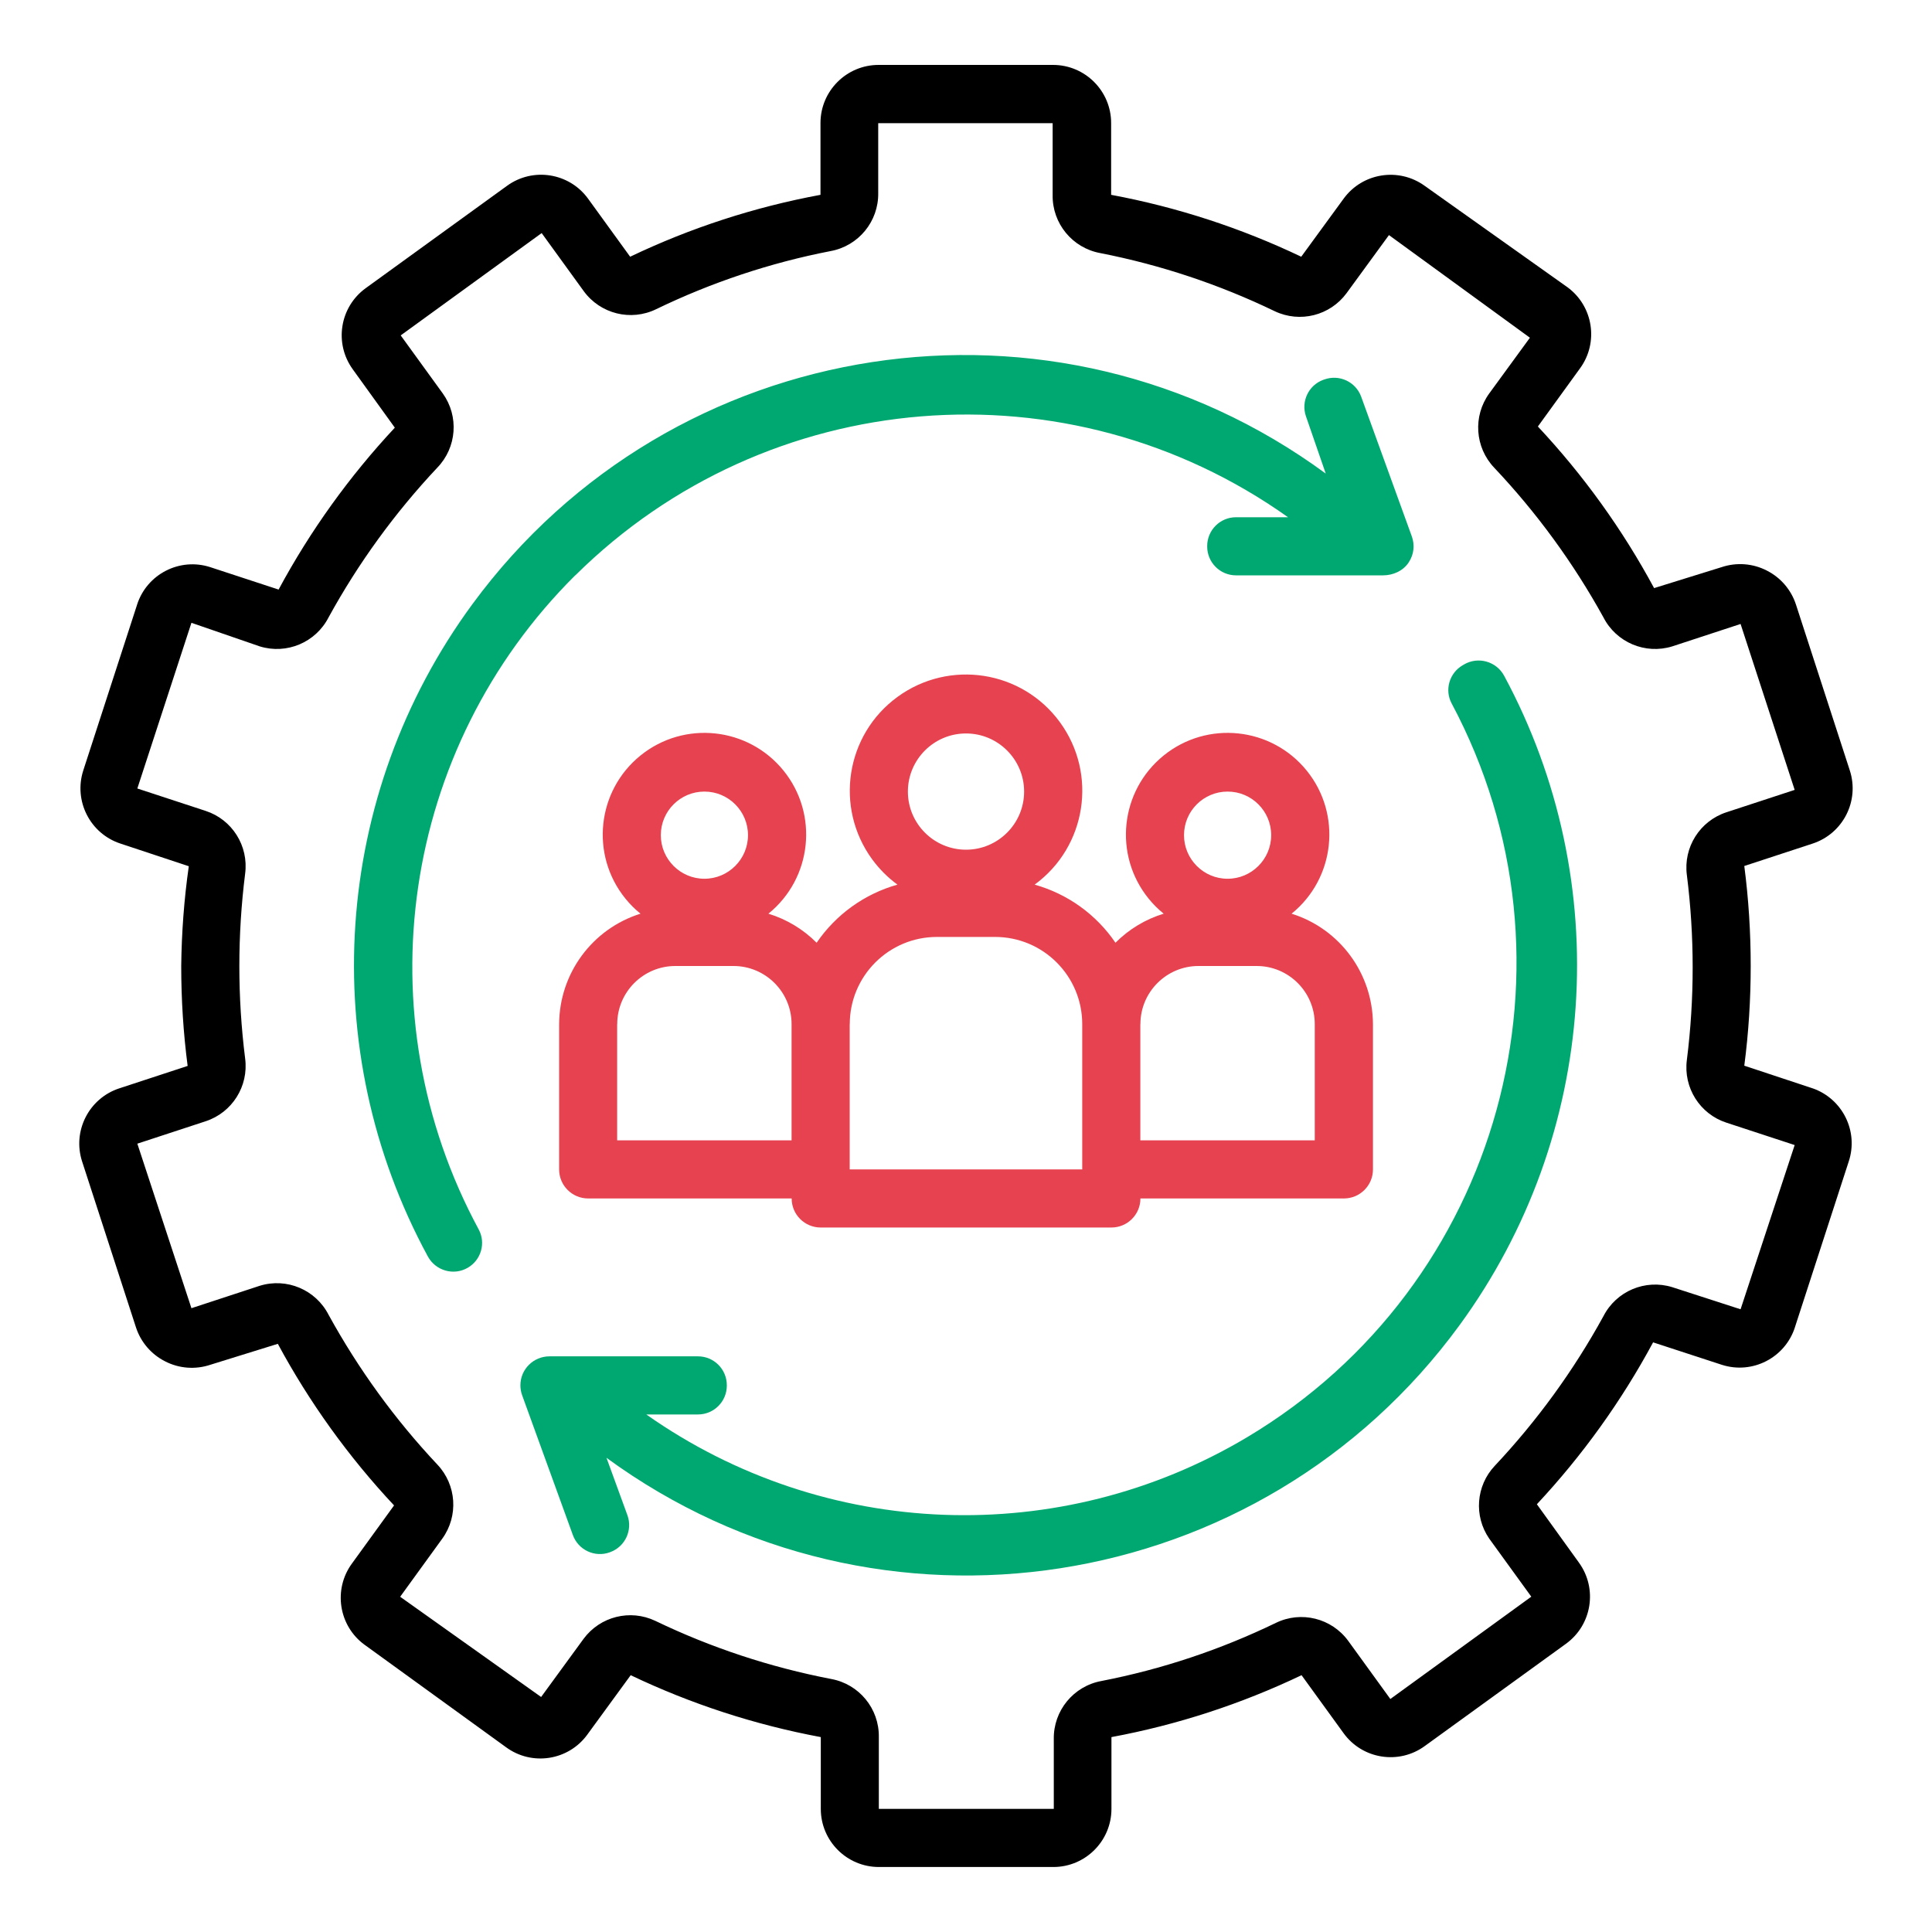
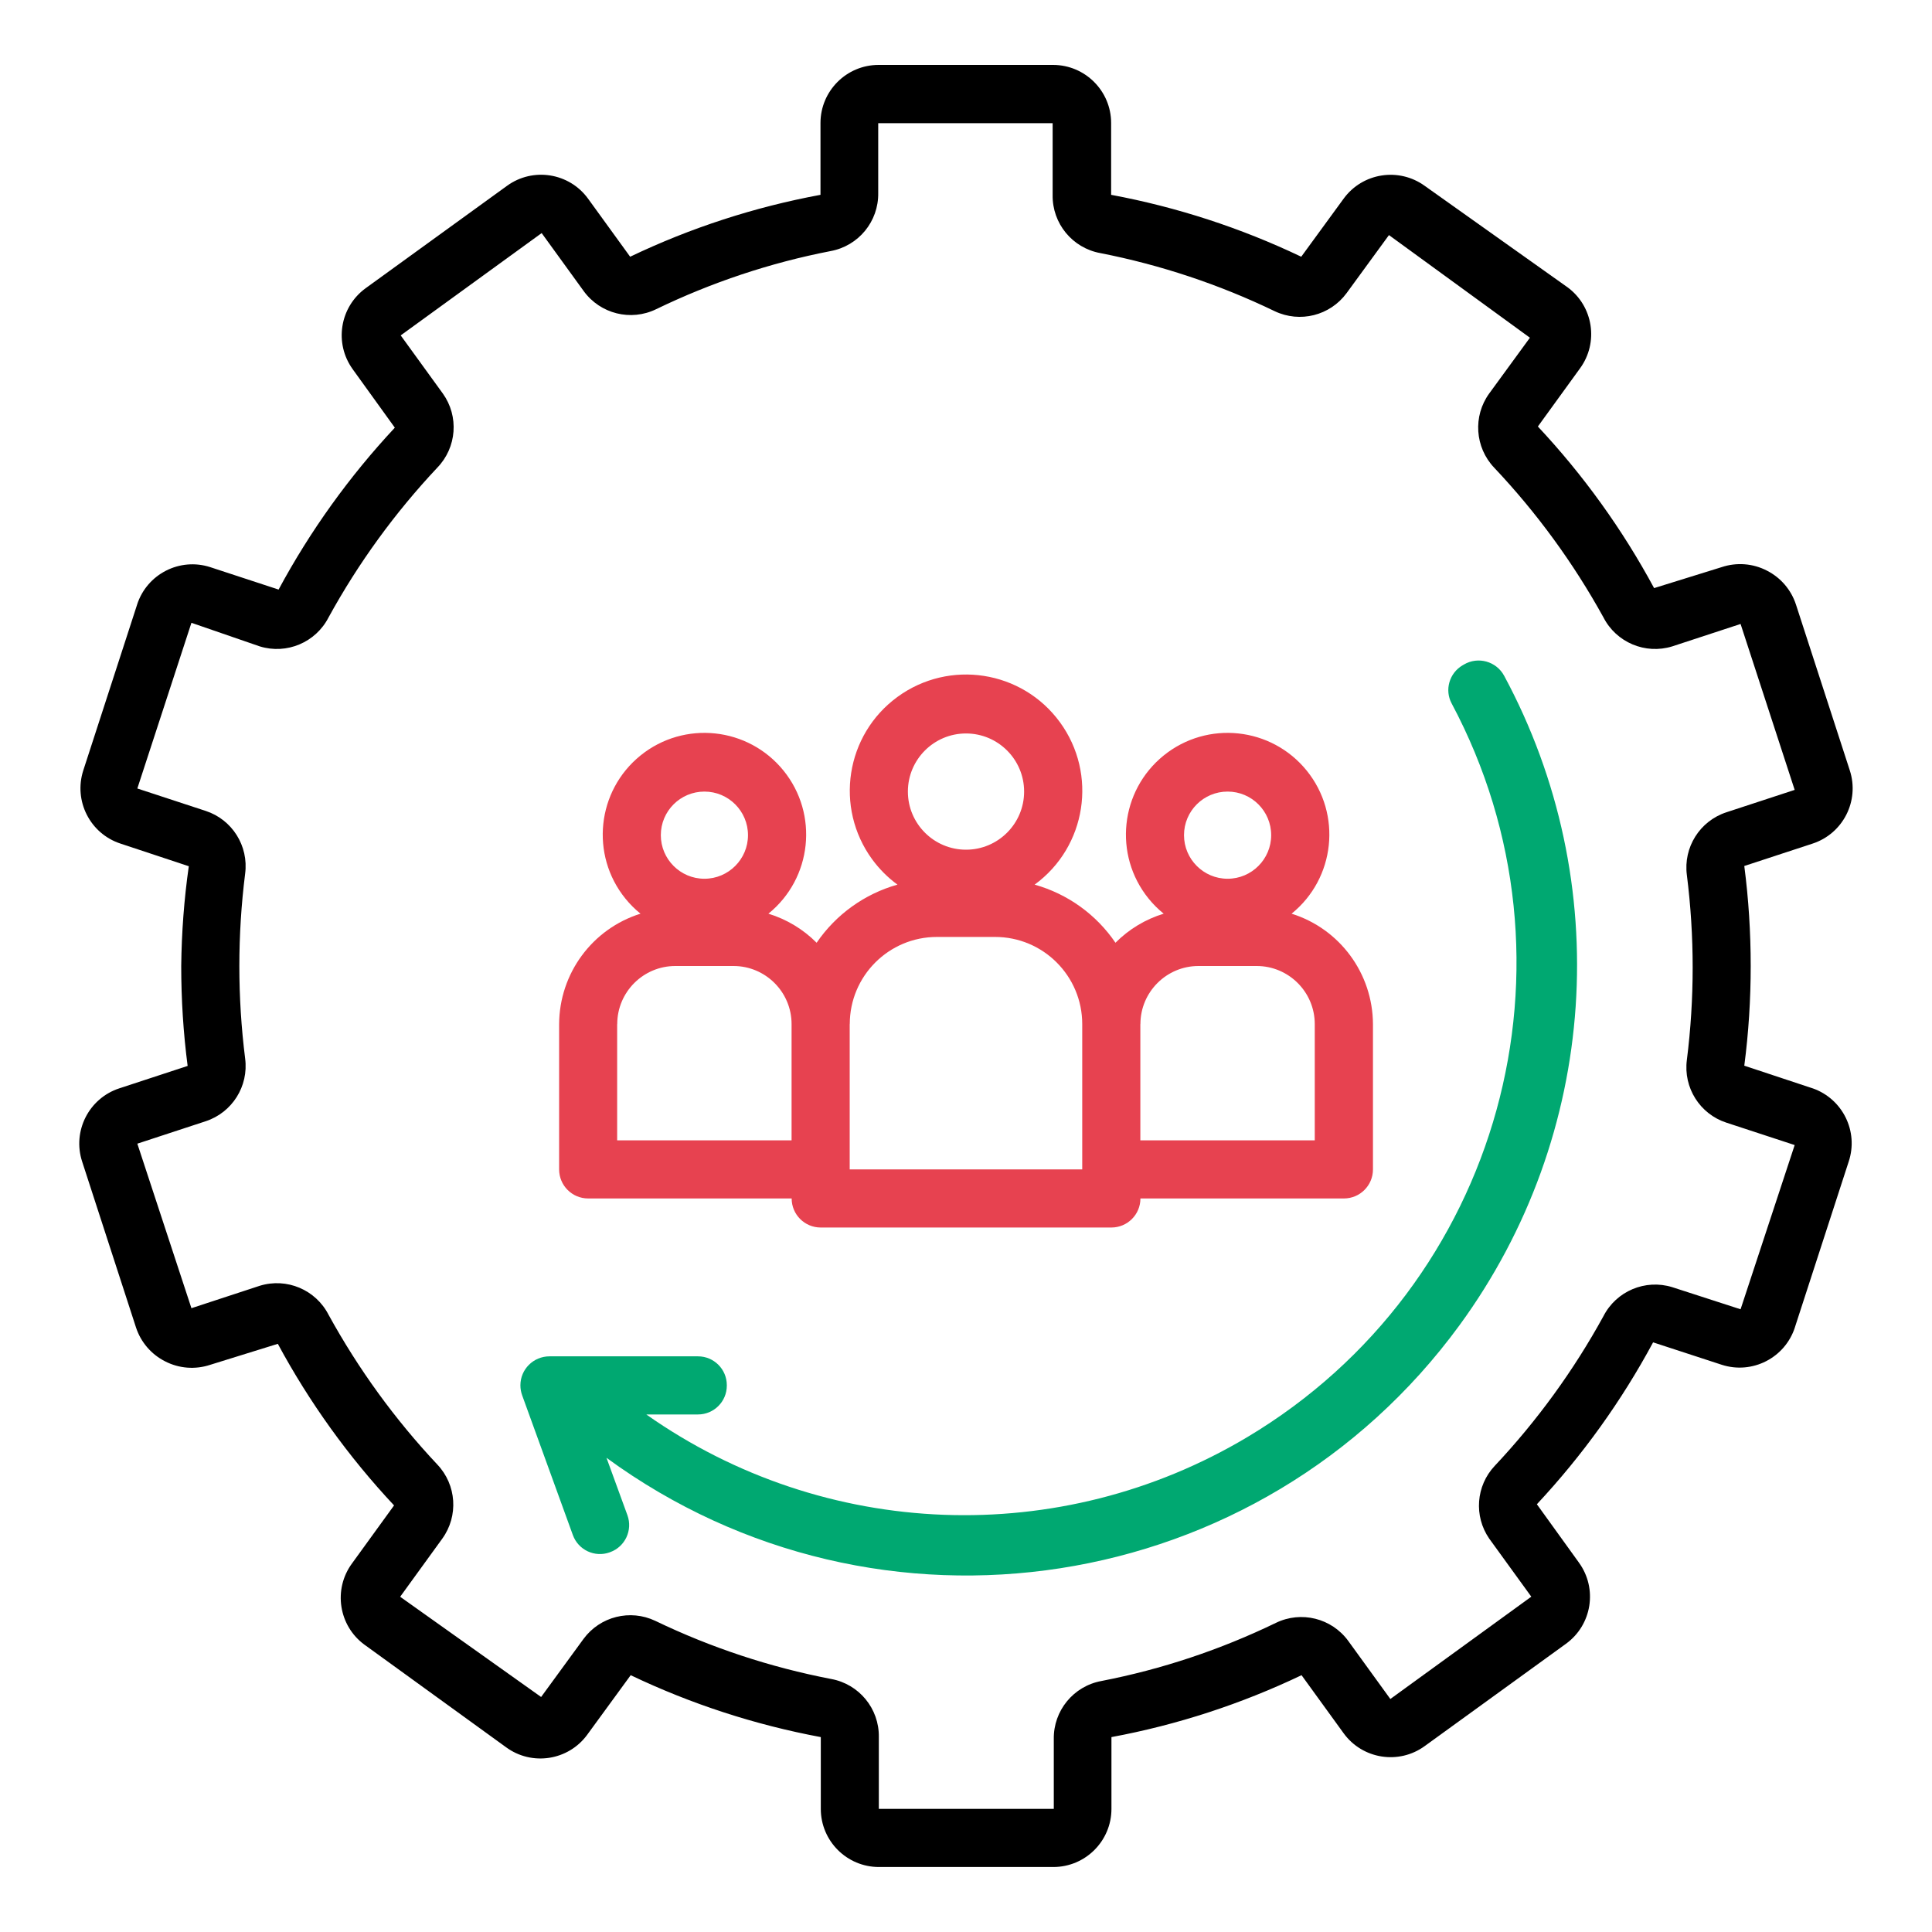
<svg xmlns="http://www.w3.org/2000/svg" id="Ebene_1" data-name="Ebene 1" viewBox="0 0 250 250">
  <defs>
    <style> .cls-1 { fill: #e74250; } .cls-2 { fill: #00a871; } </style>
  </defs>
  <path d="M234.55,140.83l-8.84-2.93c.56-4.28.83-8.59.83-12.9,0-4.33-.27-8.65-.83-12.94l8.84-2.9c3.94-1.29,6.1-5.53,4.81-9.48l-6.96-21.44c-.62-1.91-1.97-3.49-3.76-4.4-1.81-.94-3.93-1.1-5.87-.45l-8.73,2.71c-4.09-7.59-9.15-14.62-15.04-20.91l5.45-7.52c2.45-3.35,1.72-8.06-1.63-10.51,0,0-.02-.01-.03-.02l-18.43-13.09c-3.36-2.43-8.05-1.69-10.49,1.65l-5.49,7.52c-7.82-3.73-16.08-6.42-24.6-8.01v-9.29c0-4.15-3.37-7.52-7.52-7.52h-22.57c-4.15,0-7.52,3.37-7.52,7.52v9.29c-8.53,1.58-16.81,4.27-24.63,8.01l-5.45-7.52c-2.44-3.35-7.14-4.09-10.49-1.65l-18.28,13.24c-3.36,2.44-4.11,7.14-1.67,10.5,0,0,.01.02.02.03l5.42,7.52c-5.89,6.31-10.95,13.35-15.04,20.95l-8.84-2.9c-3.95-1.28-8.19.89-9.47,4.84,0,0,0,0,0,.01l-6.96,21.44c-1.28,3.95.87,8.19,4.81,9.48l8.84,2.93c-.61,4.27-.93,8.58-.98,12.9,0,4.33.27,8.65.83,12.94l-8.84,2.9c-3.94,1.29-6.1,5.53-4.81,9.48l6.96,21.44c.62,1.91,1.97,3.49,3.76,4.4,1.81.94,3.93,1.1,5.87.45l8.73-2.71c4.09,7.59,9.15,14.62,15.04,20.91l-5.45,7.52c-2.45,3.35-1.72,8.06,1.63,10.51,0,0,.02.01.03.02l18.28,13.24c3.35,2.46,8.06,1.73,10.51-1.62.04-.06.09-.12.13-.18l5.49-7.52c7.82,3.73,16.08,6.42,24.6,8.01v9.29c0,4.15,3.37,7.52,7.52,7.52h22.57c4.15,0,7.52-3.37,7.52-7.52v-9.29c8.51-1.58,16.78-4.28,24.6-8.01l5.45,7.52c2.44,3.35,7.14,4.09,10.49,1.65l18.28-13.24c3.36-2.44,4.11-7.14,1.67-10.5,0,0-.01-.02-.02-.03l-5.42-7.52c5.89-6.31,10.95-13.35,15.04-20.95l8.88,2.9c3.95,1.28,8.19-.89,9.47-4.84,0,0,0,0,0-.01l6.96-21.44c1.3-3.9-.78-8.12-4.66-9.48ZM225.23,169.42l-8.84-2.86c-3.49-1.08-7.25.51-8.91,3.76-3.85,7.02-8.58,13.53-14.07,19.37-2.42,2.58-2.71,6.49-.71,9.4l5.45,7.52-18.24,13.24-5.45-7.52c-2.15-2.94-6.09-3.92-9.36-2.33-7.17,3.47-14.75,6-22.57,7.52-3.62.66-6.23,3.84-6.17,7.52v9.03h-22.64v-9.29c.06-3.68-2.55-6.86-6.17-7.52-7.88-1.52-15.52-4.04-22.75-7.52-3.26-1.55-7.15-.57-9.29,2.33l-5.49,7.52-18.24-12.97,5.45-7.52c2.12-2.93,1.85-6.96-.64-9.59-5.49-5.84-10.21-12.35-14.07-19.37-1.66-3.25-5.42-4.84-8.91-3.76l-8.84,2.9-7-21.29,8.84-2.9c3.44-1.13,5.58-4.54,5.11-8.12-1-7.94-1-15.98,0-23.92.47-3.59-1.68-7-5.11-8.12l-8.84-2.9,7-21.44,8.84,3.05c3.49,1.08,7.25-.51,8.91-3.76,3.85-7.02,8.58-13.53,14.07-19.37,2.52-2.61,2.82-6.64.71-9.59l-5.45-7.52,18.24-13.24,5.45,7.52c2.15,2.94,6.09,3.92,9.36,2.33,7.17-3.47,14.75-6,22.57-7.52,3.62-.66,6.23-3.84,6.17-7.52v-9.03h22.57v9.29c-.06,3.68,2.55,6.86,6.17,7.52,7.81,1.53,15.4,4.06,22.57,7.52,3.26,1.55,7.15.57,9.29-2.33l5.49-7.52,18.24,13.28-5.27,7.22c-2.12,2.93-1.85,6.96.64,9.59,5.51,5.83,10.26,12.34,14.14,19.37,1.66,3.25,5.42,4.84,8.91,3.76l8.84-2.9,7,21.47-8.84,2.9c-3.44,1.13-5.58,4.54-5.11,8.12,1,7.94,1,15.98,0,23.92-.47,3.59,1.68,7,5.11,8.12l8.84,2.9-7,21.25Z" />
-   <path class="cls-2" d="M74.45,74.45c24.82-24.59,63.74-27.76,92.22-7.52h-6.73c-2.06,0-3.73,1.67-3.73,3.73v.06c0,2.06,1.67,3.73,3.73,3.73h19.02c1.3,0,2.59-.57,3.31-1.65s.81-2.3.42-3.39l-6.55-18.07c-.7-1.94-2.85-2.94-4.79-2.23l-.12.04c-1.91.7-2.9,2.8-2.24,4.72l2.56,7.41c-35.15-25.83-84.58-18.27-110.41,16.88-18.18,24.74-20.31,57.65-5.78,84.42,1.01,1.86,3.36,2.53,5.18,1.46h0c1.73-1.01,2.35-3.21,1.4-4.96-14.99-27.73-10.06-62.22,12.5-84.64Z" />
  <path class="cls-2" d="M189.24,86.1c-1.7,1.01-2.33,3.18-1.4,4.92,17.83,33.42,6.45,75.29-26.42,94.93-24.23,14.48-54.71,13.33-77.79-2.92h6.69c2.06,0,3.73-1.67,3.73-3.73v-.06c0-2.06-1.67-3.73-3.73-3.73h-19.21c-2.08,0-3.77,1.67-3.77,3.75,0,.45.08.9.24,1.33l6.55,18.05c.7,1.93,2.84,2.93,4.77,2.23l.05-.02c1.94-.7,2.94-2.84,2.24-4.78l-2.71-7.43c35.21,25.75,84.62,18.07,110.37-17.14,18.02-24.65,20.16-57.37,5.79-84.05-1.01-1.88-3.38-2.54-5.21-1.46l-.18.11Z" />
  <path class="cls-1" d="M72.35,132.52v18.8c0,2.08,1.68,3.76,3.76,3.76h26.33c0,2.08,1.68,3.76,3.76,3.76h37.61c2.08,0,3.76-1.68,3.76-3.76h26.33c2.08,0,3.76-1.68,3.76-3.76v-18.8c-.03-6.55-4.28-12.33-10.53-14.29,5.65-4.57,6.53-12.86,1.96-18.51-4.57-5.65-12.86-6.53-18.51-1.96-5.65,4.57-6.53,12.86-1.96,18.51.58.72,1.24,1.38,1.96,1.96-2.36.72-4.5,2.01-6.24,3.76-2.49-3.66-6.19-6.32-10.46-7.52,6.71-4.9,8.17-14.31,3.27-21.02-4.9-6.71-14.31-8.17-21.02-3.27s-8.17,14.31-3.27,21.02c.92,1.25,2.02,2.36,3.27,3.27-4.26,1.2-7.96,3.86-10.46,7.52-1.74-1.75-3.89-3.04-6.24-3.76,5.65-4.57,6.53-12.86,1.96-18.51-4.57-5.65-12.86-6.53-18.51-1.96s-6.53,12.86-1.96,18.51c.58.72,1.24,1.38,1.96,1.96-6.25,1.96-10.5,7.74-10.53,14.29ZM158.85,102.43c3.12,0,5.64,2.53,5.64,5.64s-2.53,5.64-5.64,5.64-5.64-2.53-5.64-5.64h0c0-3.12,2.53-5.64,5.64-5.64ZM147.57,132.52c0-4.15,3.37-7.52,7.52-7.52h7.52c4.15,0,7.52,3.37,7.52,7.52v15.04h-22.57v-15.04ZM125,94.91c4.15,0,7.52,3.37,7.52,7.52s-3.37,7.52-7.52,7.52-7.52-3.37-7.52-7.52,3.37-7.52,7.52-7.52ZM109.96,132.52c0-6.23,5.05-11.28,11.28-11.28h7.52c6.23,0,11.28,5.05,11.28,11.28v18.8h-30.09v-18.8ZM91.15,102.43c3.12,0,5.64,2.53,5.64,5.64s-2.53,5.64-5.64,5.64-5.64-2.53-5.64-5.64h0c0-3.12,2.53-5.64,5.64-5.64ZM79.87,132.52c0-4.15,3.37-7.52,7.52-7.52h7.52c4.15,0,7.52,3.37,7.52,7.52v15.04h-22.57v-15.04Z" />
</svg>